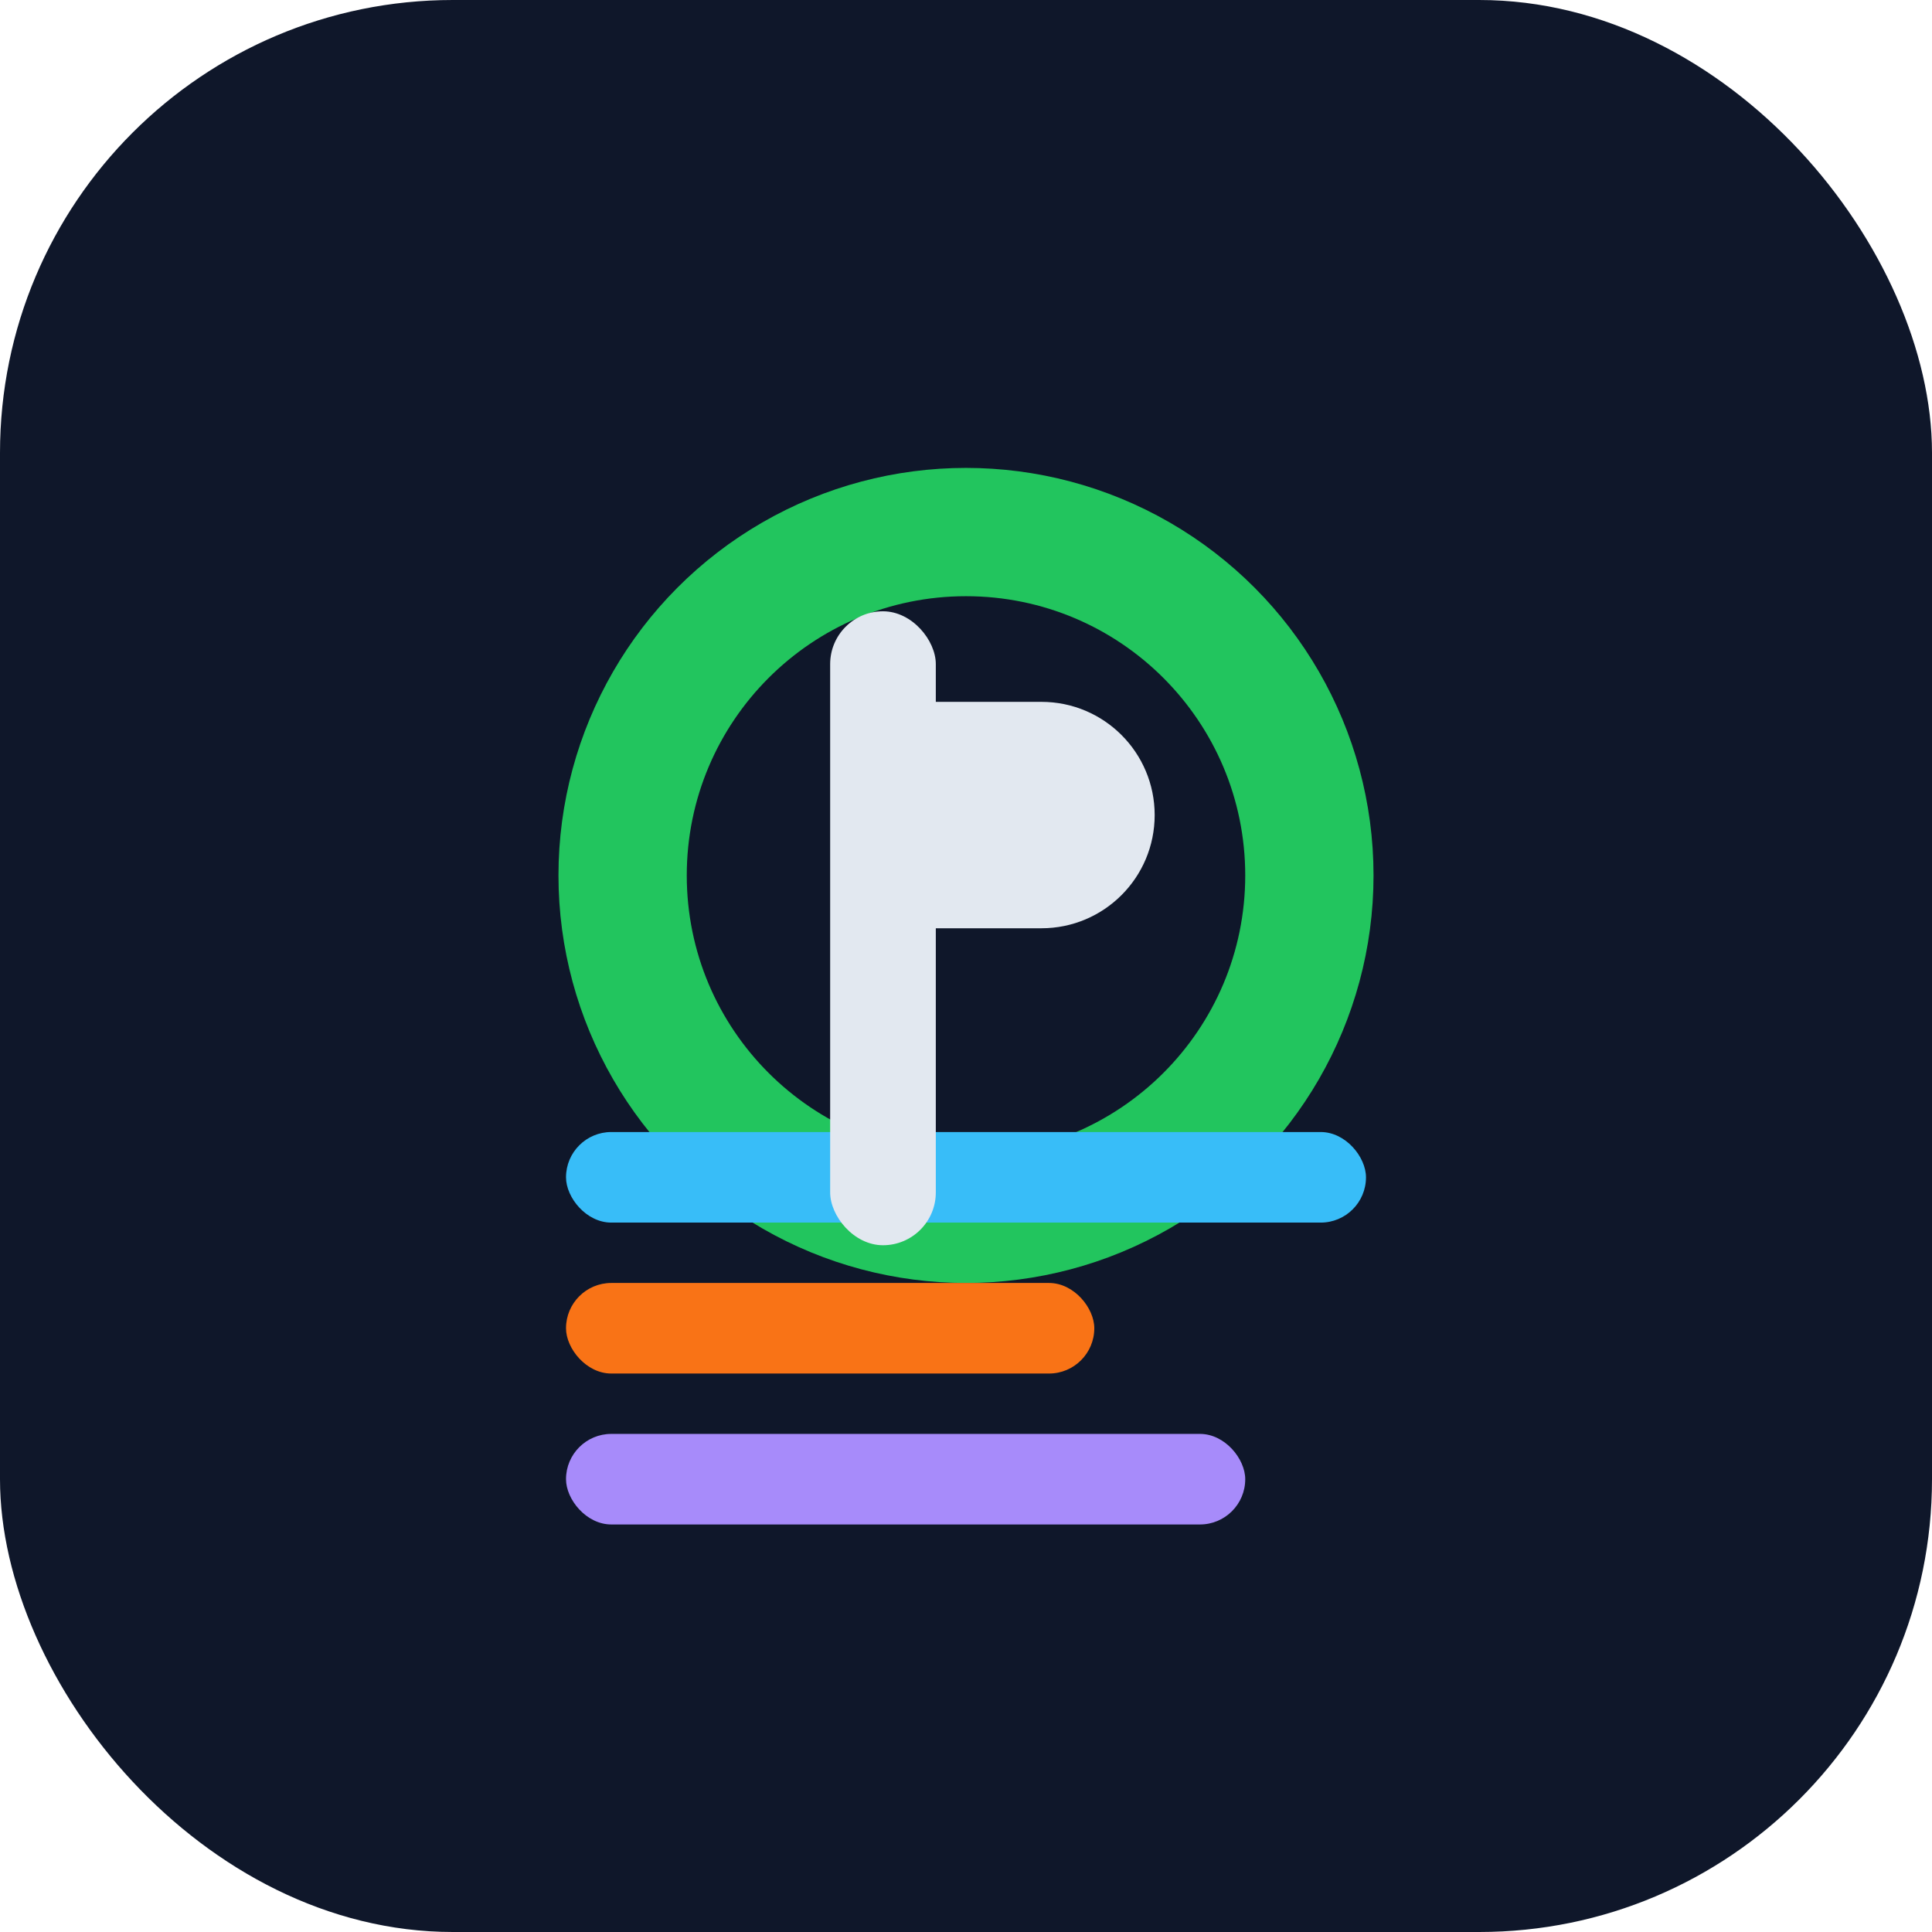
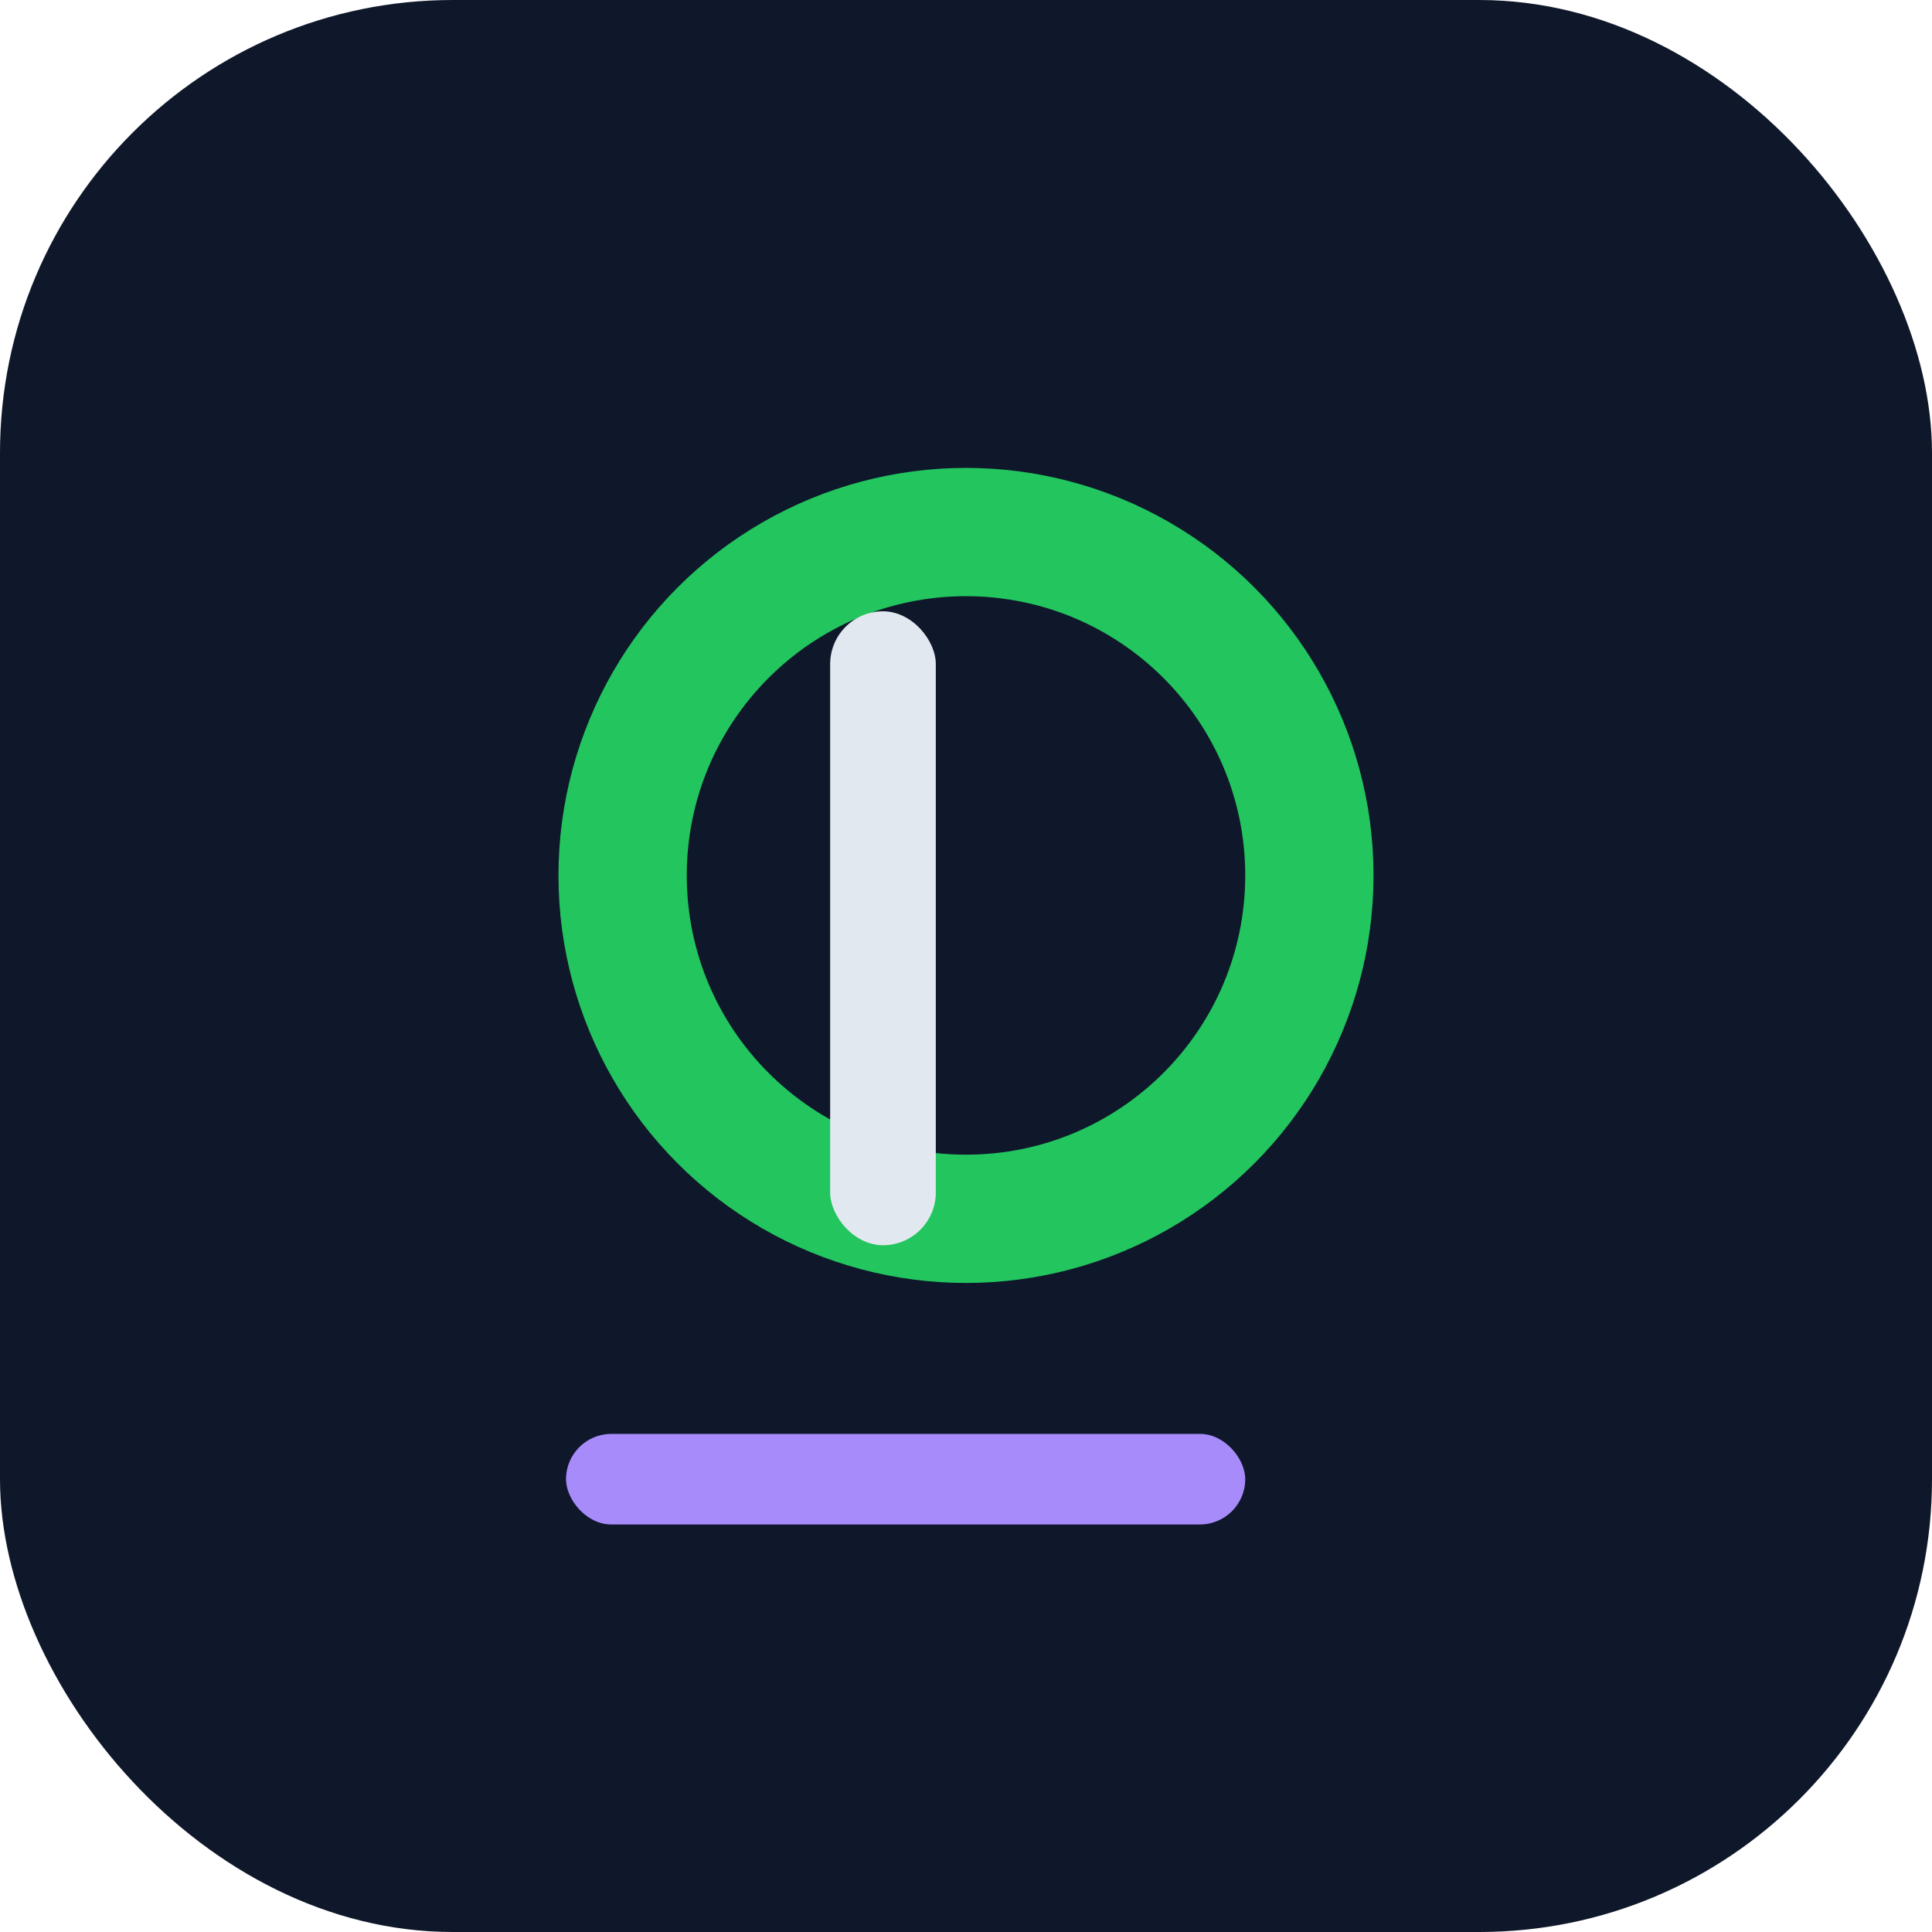
<svg xmlns="http://www.w3.org/2000/svg" width="512" height="512" viewBox="0 0 512 512" fill="none">
  <rect width="512" height="512" rx="120" fill="#0F172A" />
  <circle cx="256" cy="232" r="108" fill="#22C55E" />
  <circle cx="256" cy="232" r="74" fill="#0F172A" />
-   <rect x="150" y="300" width="212" height="24" rx="12" fill="#38BDF8" />
-   <rect x="150" y="340" width="140" height="24" rx="12" fill="#F97316" />
  <rect x="150" y="380" width="180" height="24" rx="12" fill="#A78BFA" />
-   <path d="M236 186H276C292.569 186 306 199.431 306 216C306 232.569 292.569 246 276 246H236V186Z" fill="#E2E8F0" />
  <rect x="220" y="162" width="28" height="168" rx="14" fill="#E2E8F0" />
</svg>